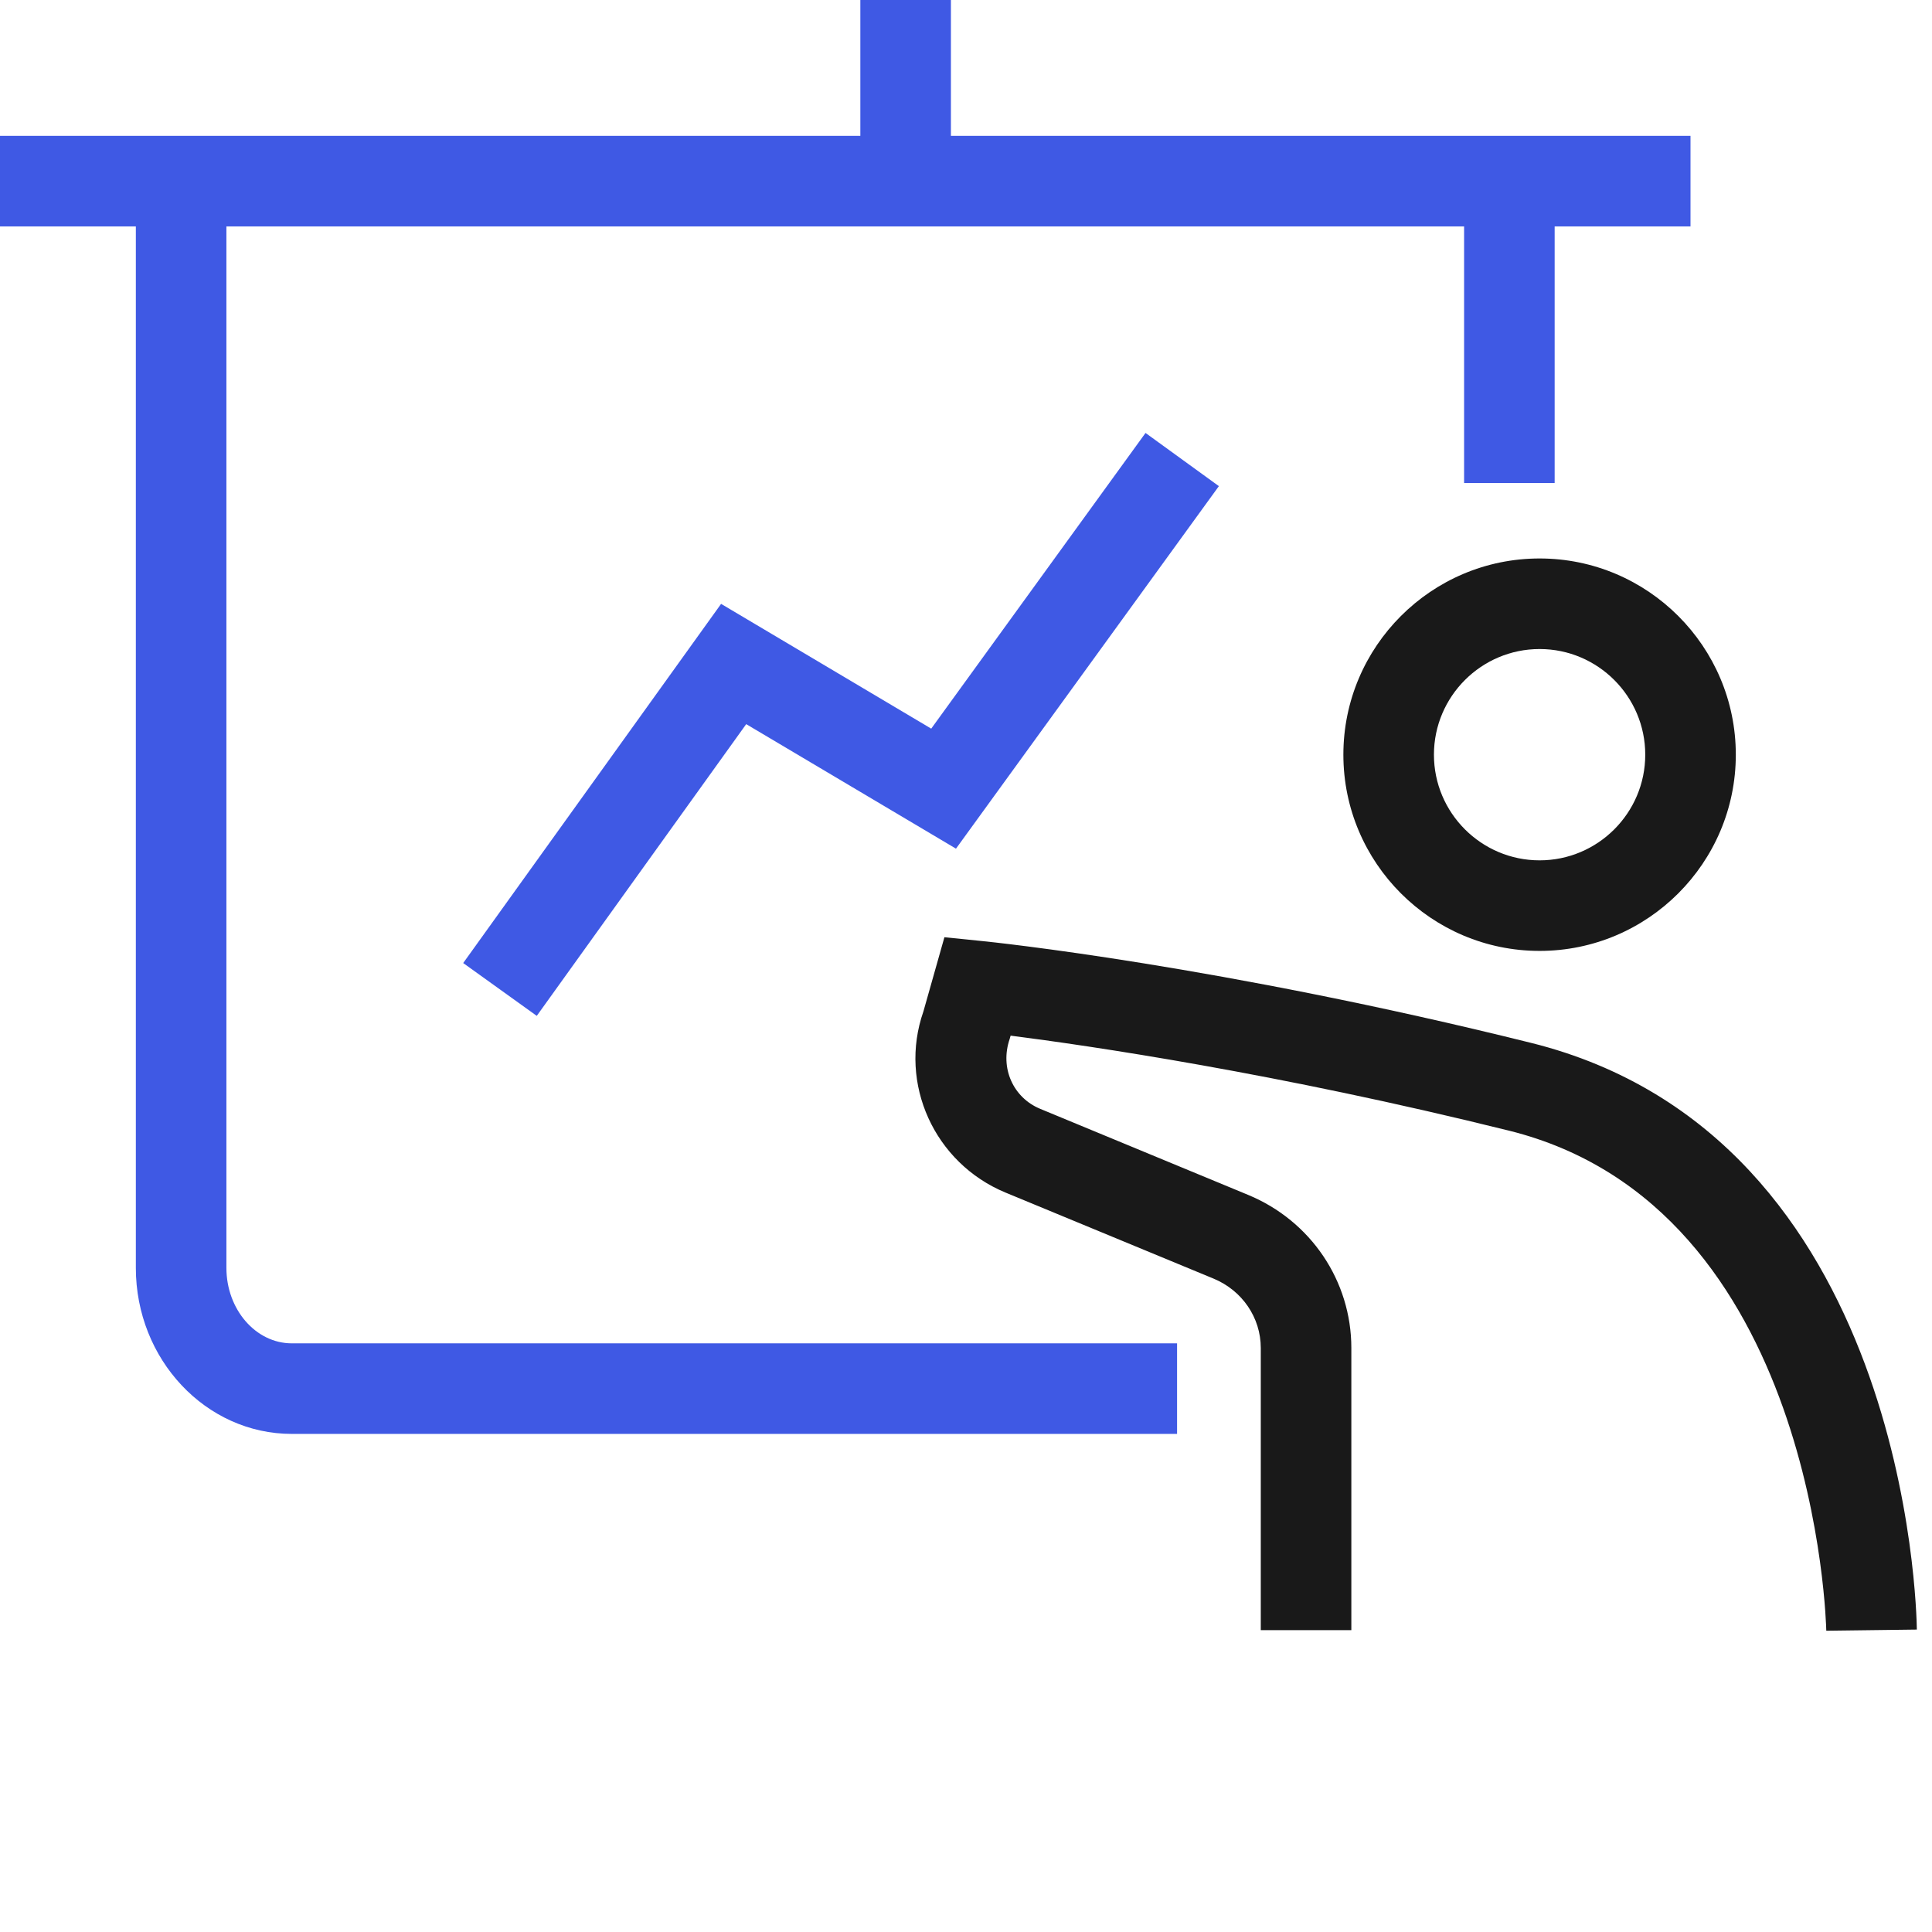
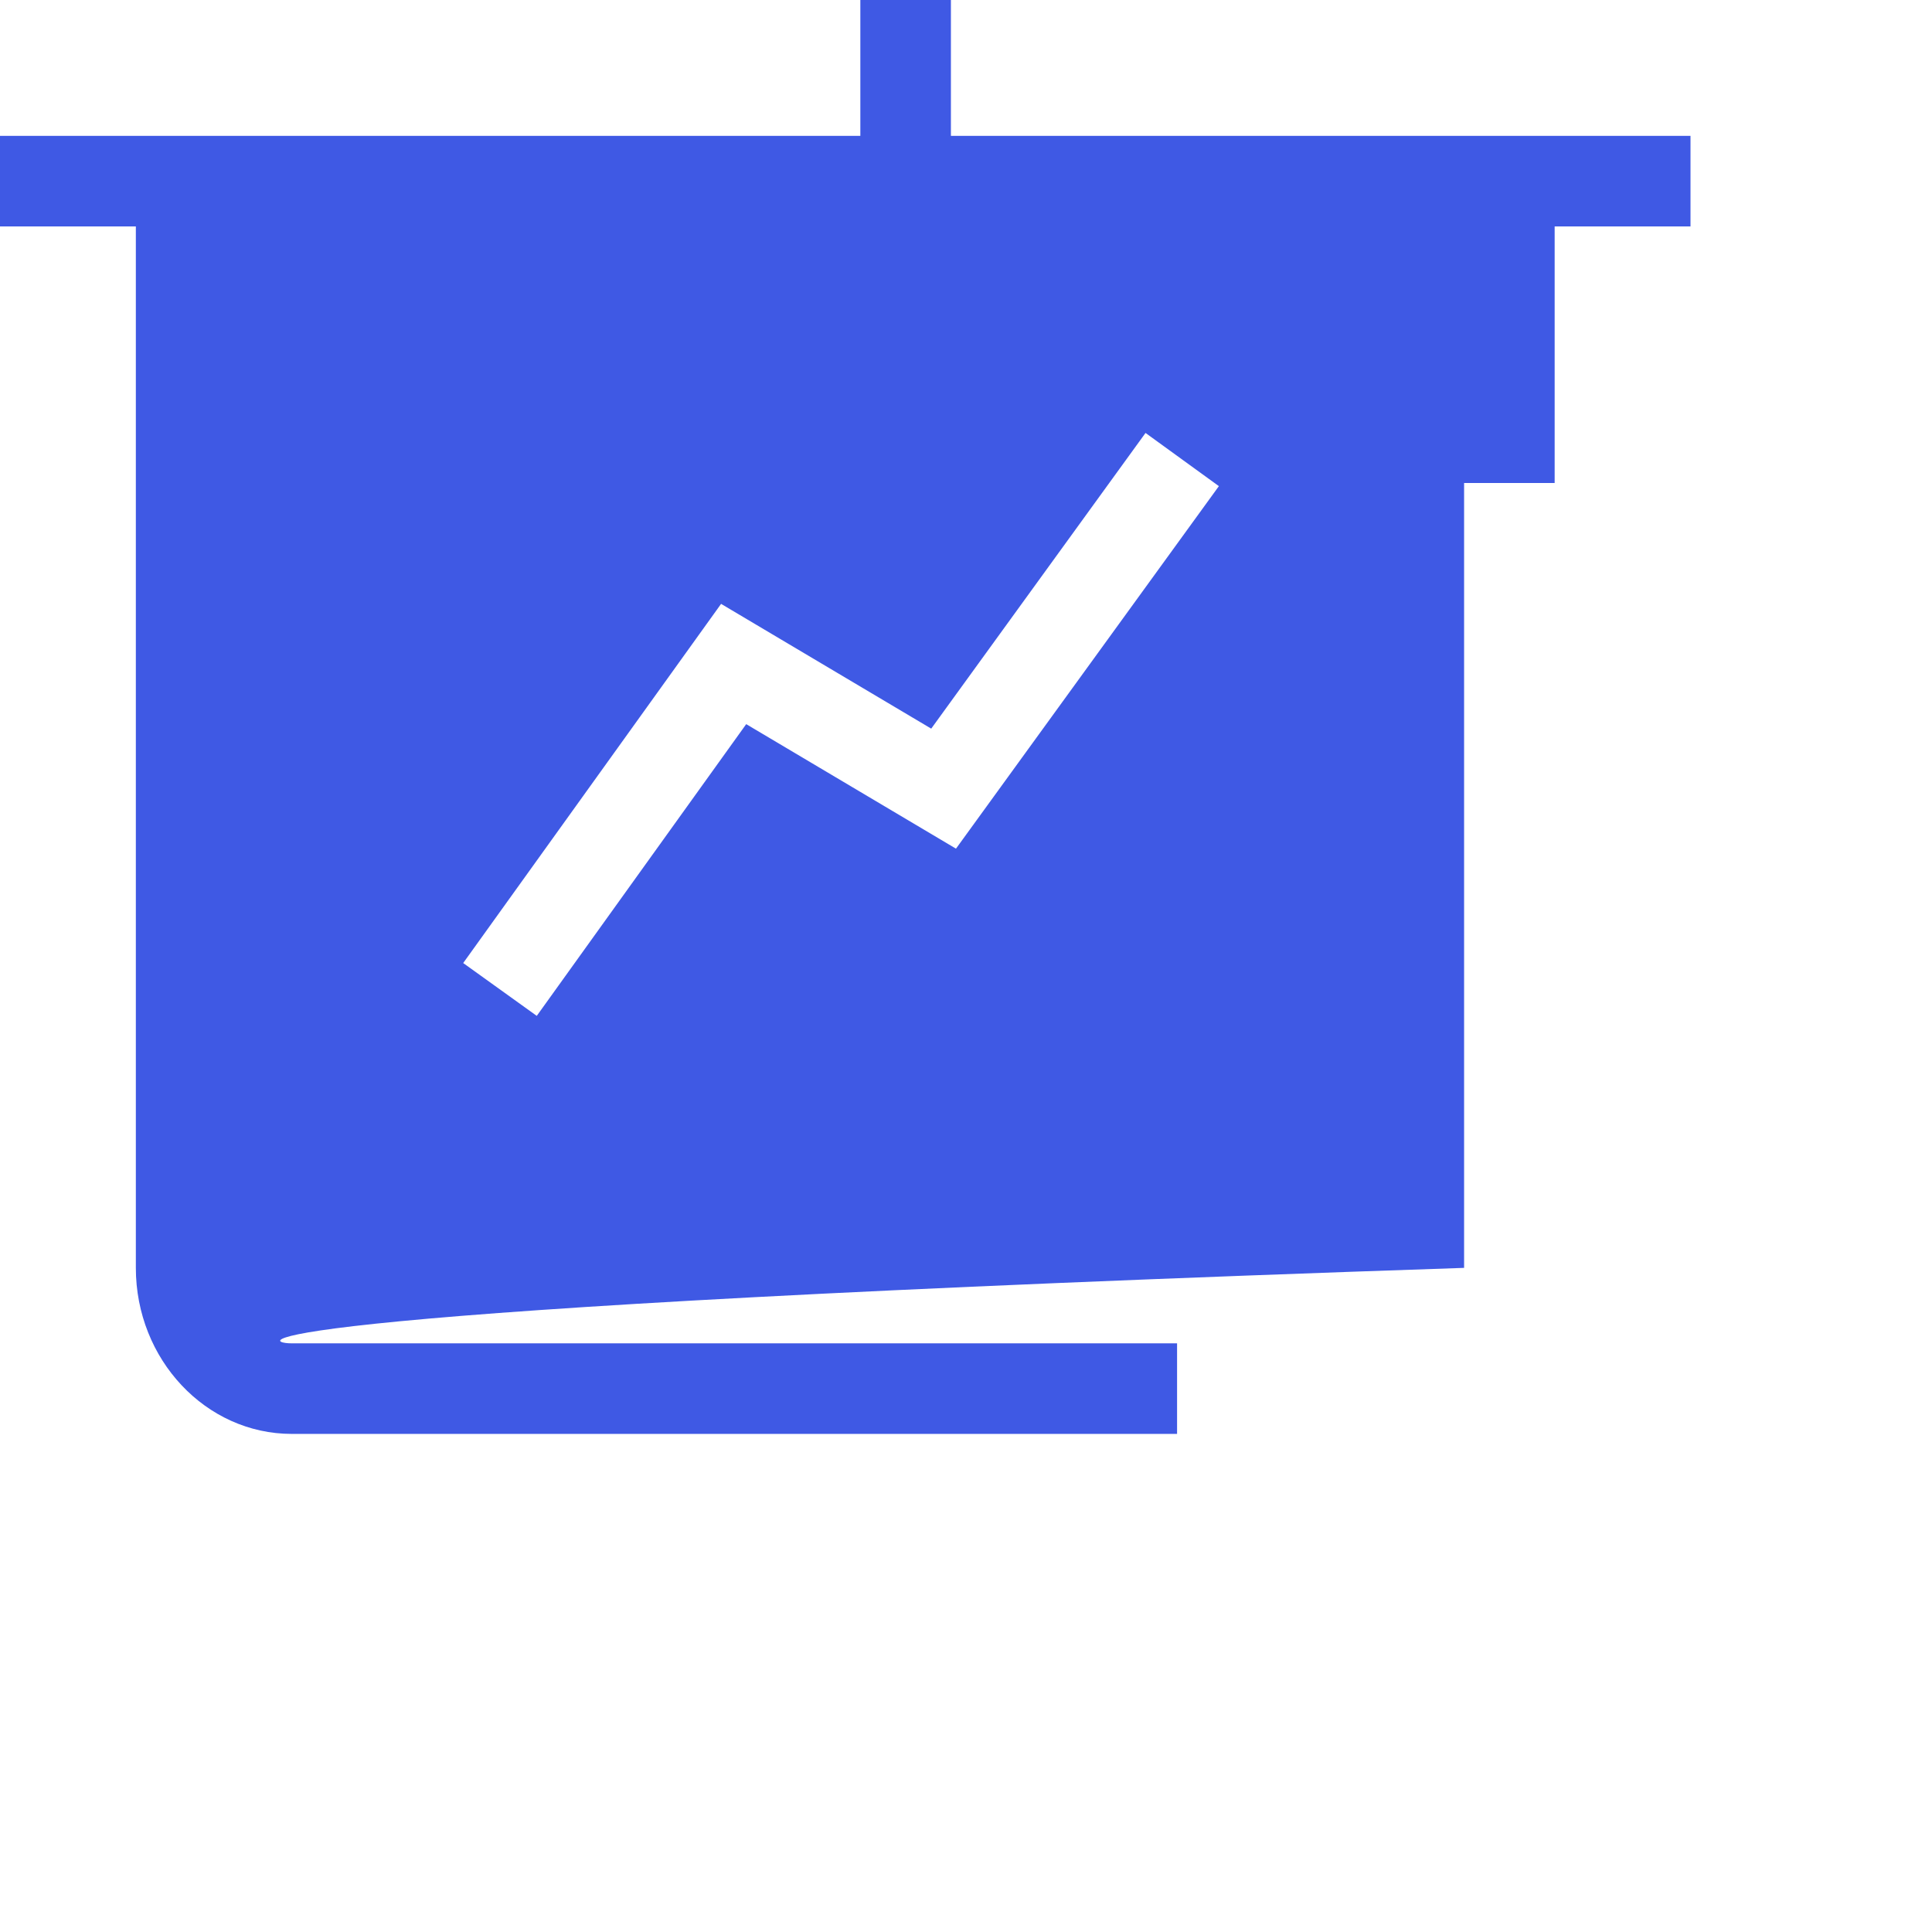
<svg xmlns="http://www.w3.org/2000/svg" width="64" height="64" viewBox="0 0 64 64" fill="none">
-   <path d="M56 7.5H51.5V16H48.5V7.5H7.5V42C7.5 43.379 8.473 44.5 9.666 44.5H38.992V47.5H9.666C6.818 47.5 4.5 45.033 4.5 42V7.5H0V4.5H28.5V0H31.5V4.5H56V7.5ZM23.887 20.004L15.344 31.902L17.781 33.652L24.719 23.988L31.668 28.113L40.377 16.104L37.947 14.342L30.848 24.137L23.887 20.004Z" fill="#3F59E4" />
-   <path d="M60.498 54.02C60.496 53.879 60.185 39.988 49.99 37.455C42.287 35.543 36.035 34.633 33.478 34.307L33.449 34.41C33.113 35.381 33.568 36.365 34.459 36.732L41.345 39.582C43.421 40.441 44.765 42.432 44.765 44.654V54H41.765V44.654C41.765 43.65 41.15 42.748 40.199 42.355L33.31 39.506C30.951 38.529 29.755 35.892 30.589 33.506L31.285 31.047L32.535 31.174C32.851 31.205 40.408 31.984 50.712 34.545C63.167 37.639 63.49 53.316 63.498 53.982L60.498 54.02ZM57.501 25C57.501 21.416 54.585 18.5 51.001 18.5C47.417 18.5 44.501 21.416 44.501 25C44.501 28.584 47.417 31.5 51.001 31.5C54.585 31.5 57.501 28.584 57.501 25ZM54.501 25C54.501 26.93 52.931 28.5 51.001 28.5C49.072 28.5 47.501 26.93 47.501 25C47.501 23.07 49.072 21.5 51.001 21.5C52.931 21.5 54.501 23.07 54.501 25Z" fill="#191919" />
+   <path d="M56 7.5H51.5V16H48.5V7.5V42C7.5 43.379 8.473 44.5 9.666 44.5H38.992V47.5H9.666C6.818 47.5 4.5 45.033 4.5 42V7.5H0V4.5H28.5V0H31.5V4.5H56V7.5ZM23.887 20.004L15.344 31.902L17.781 33.652L24.719 23.988L31.668 28.113L40.377 16.104L37.947 14.342L30.848 24.137L23.887 20.004Z" fill="#3F59E4" />
</svg>